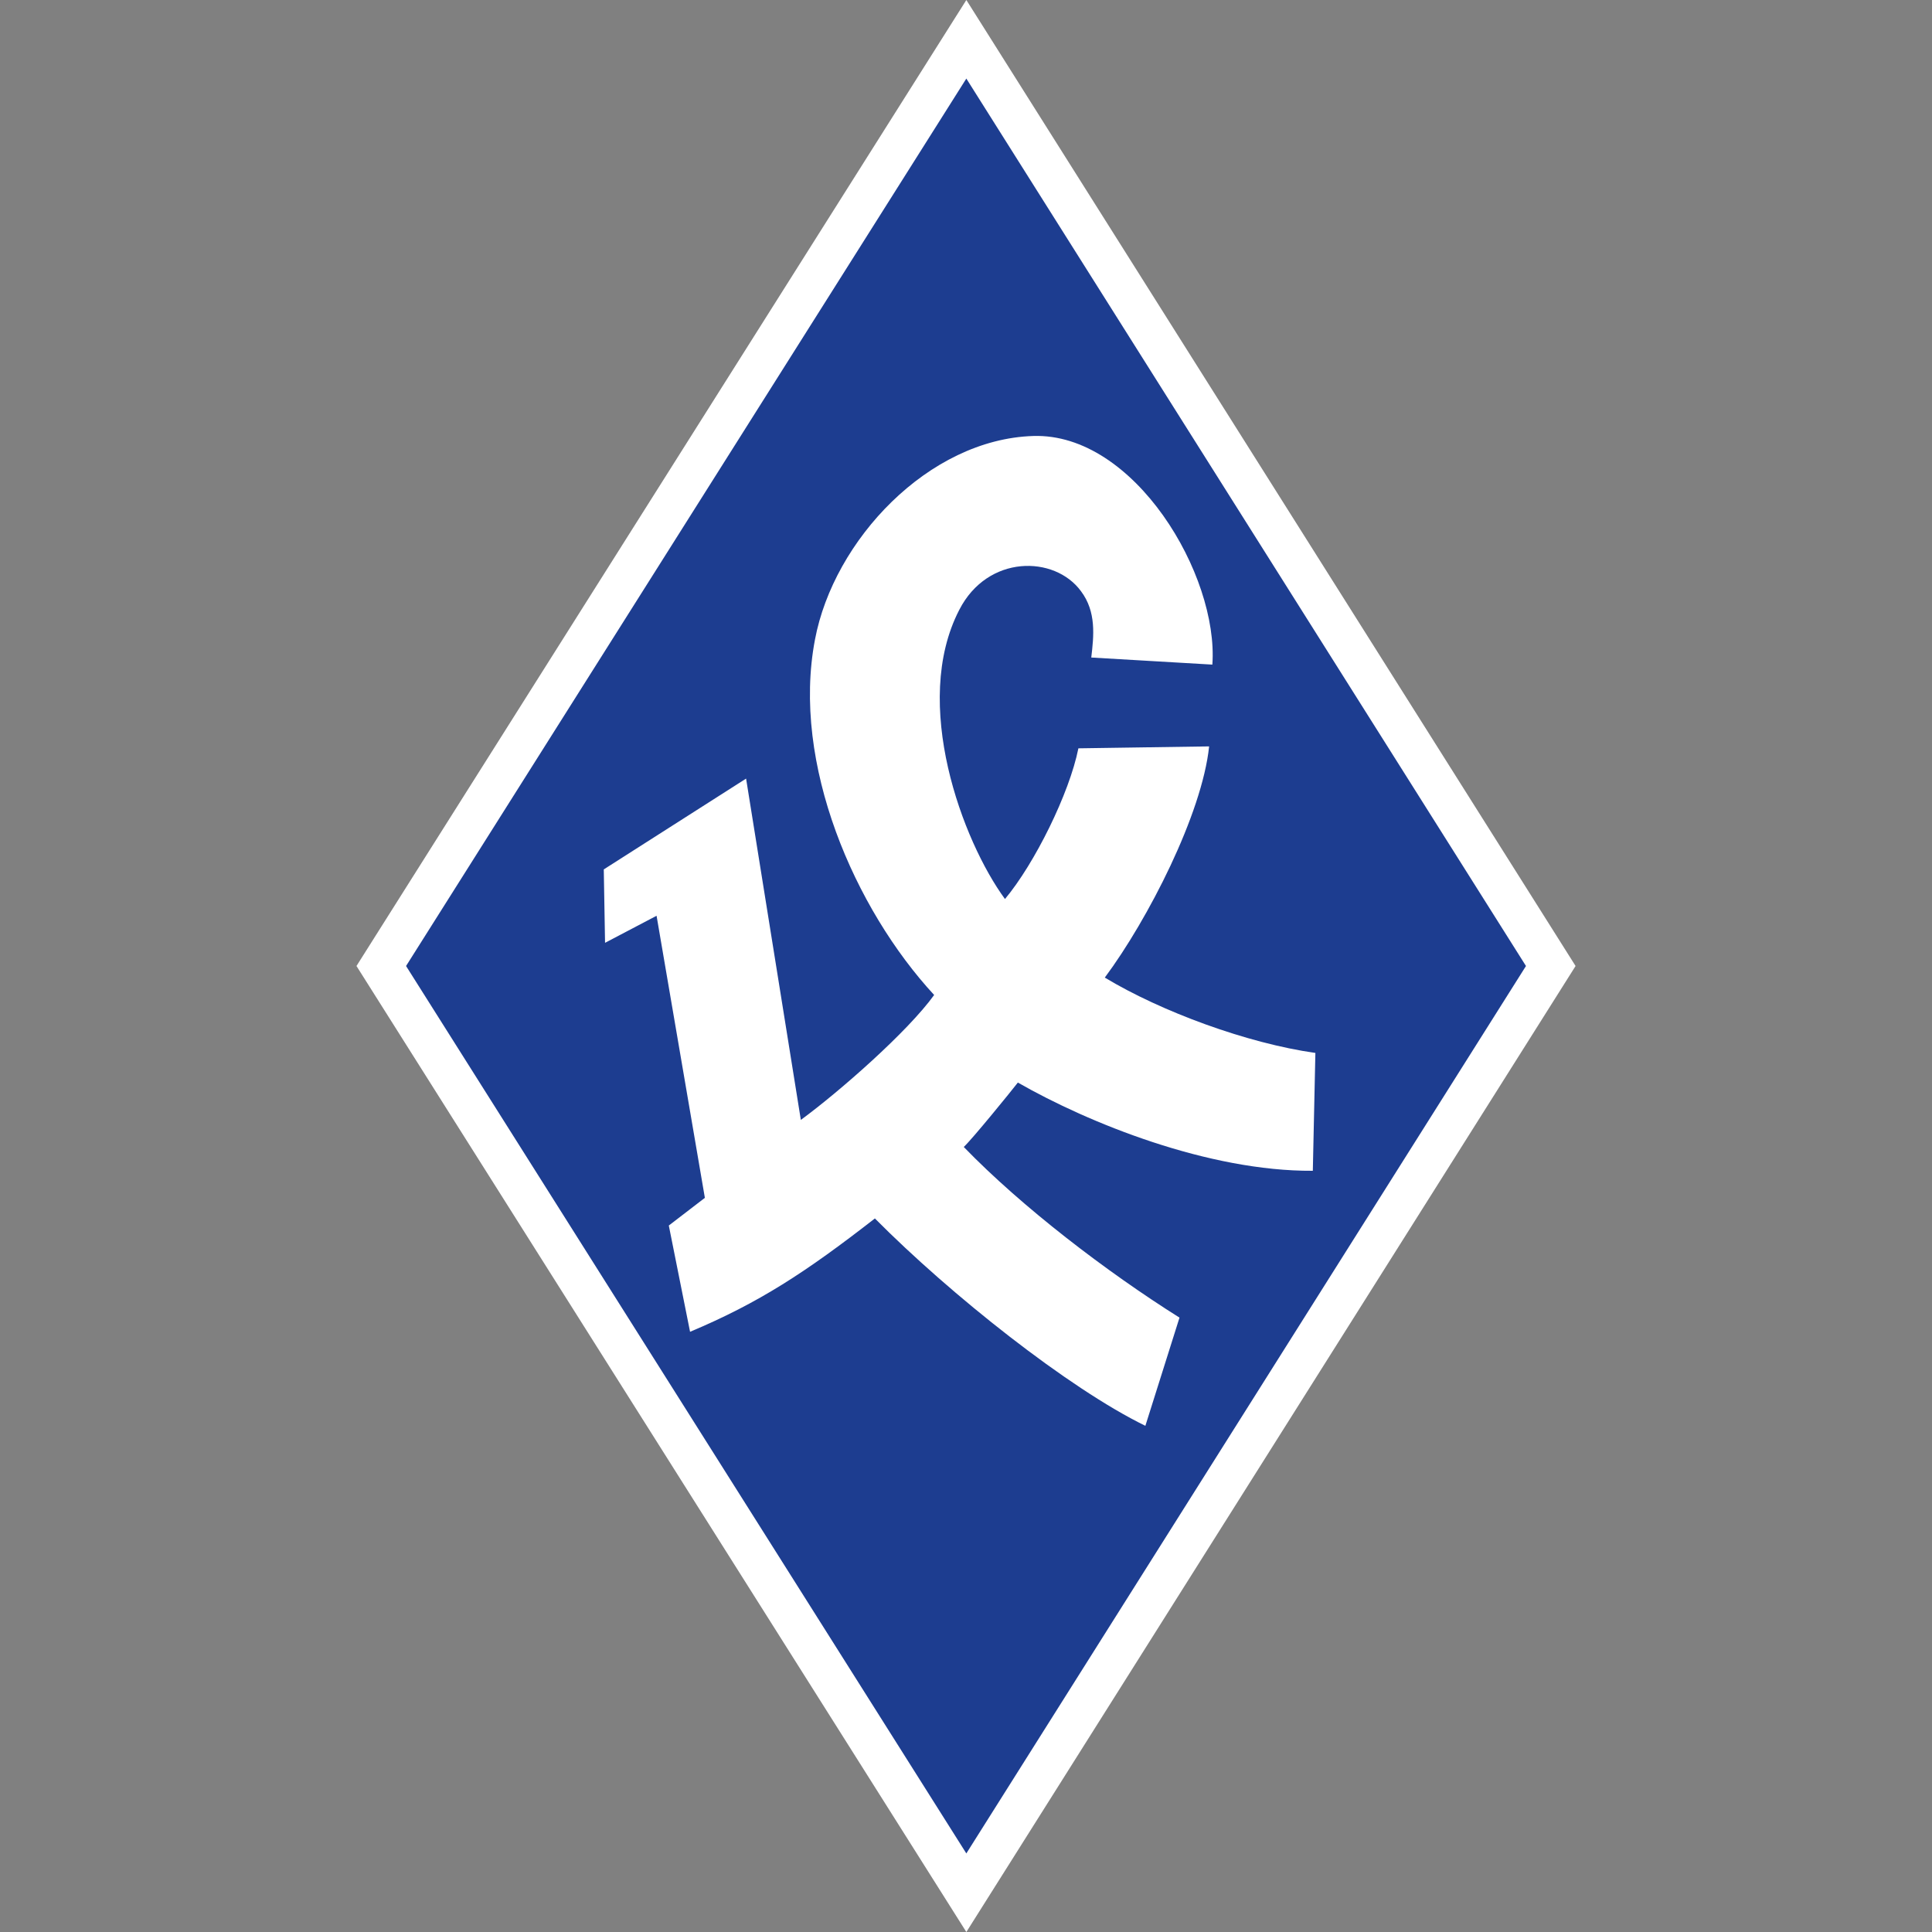
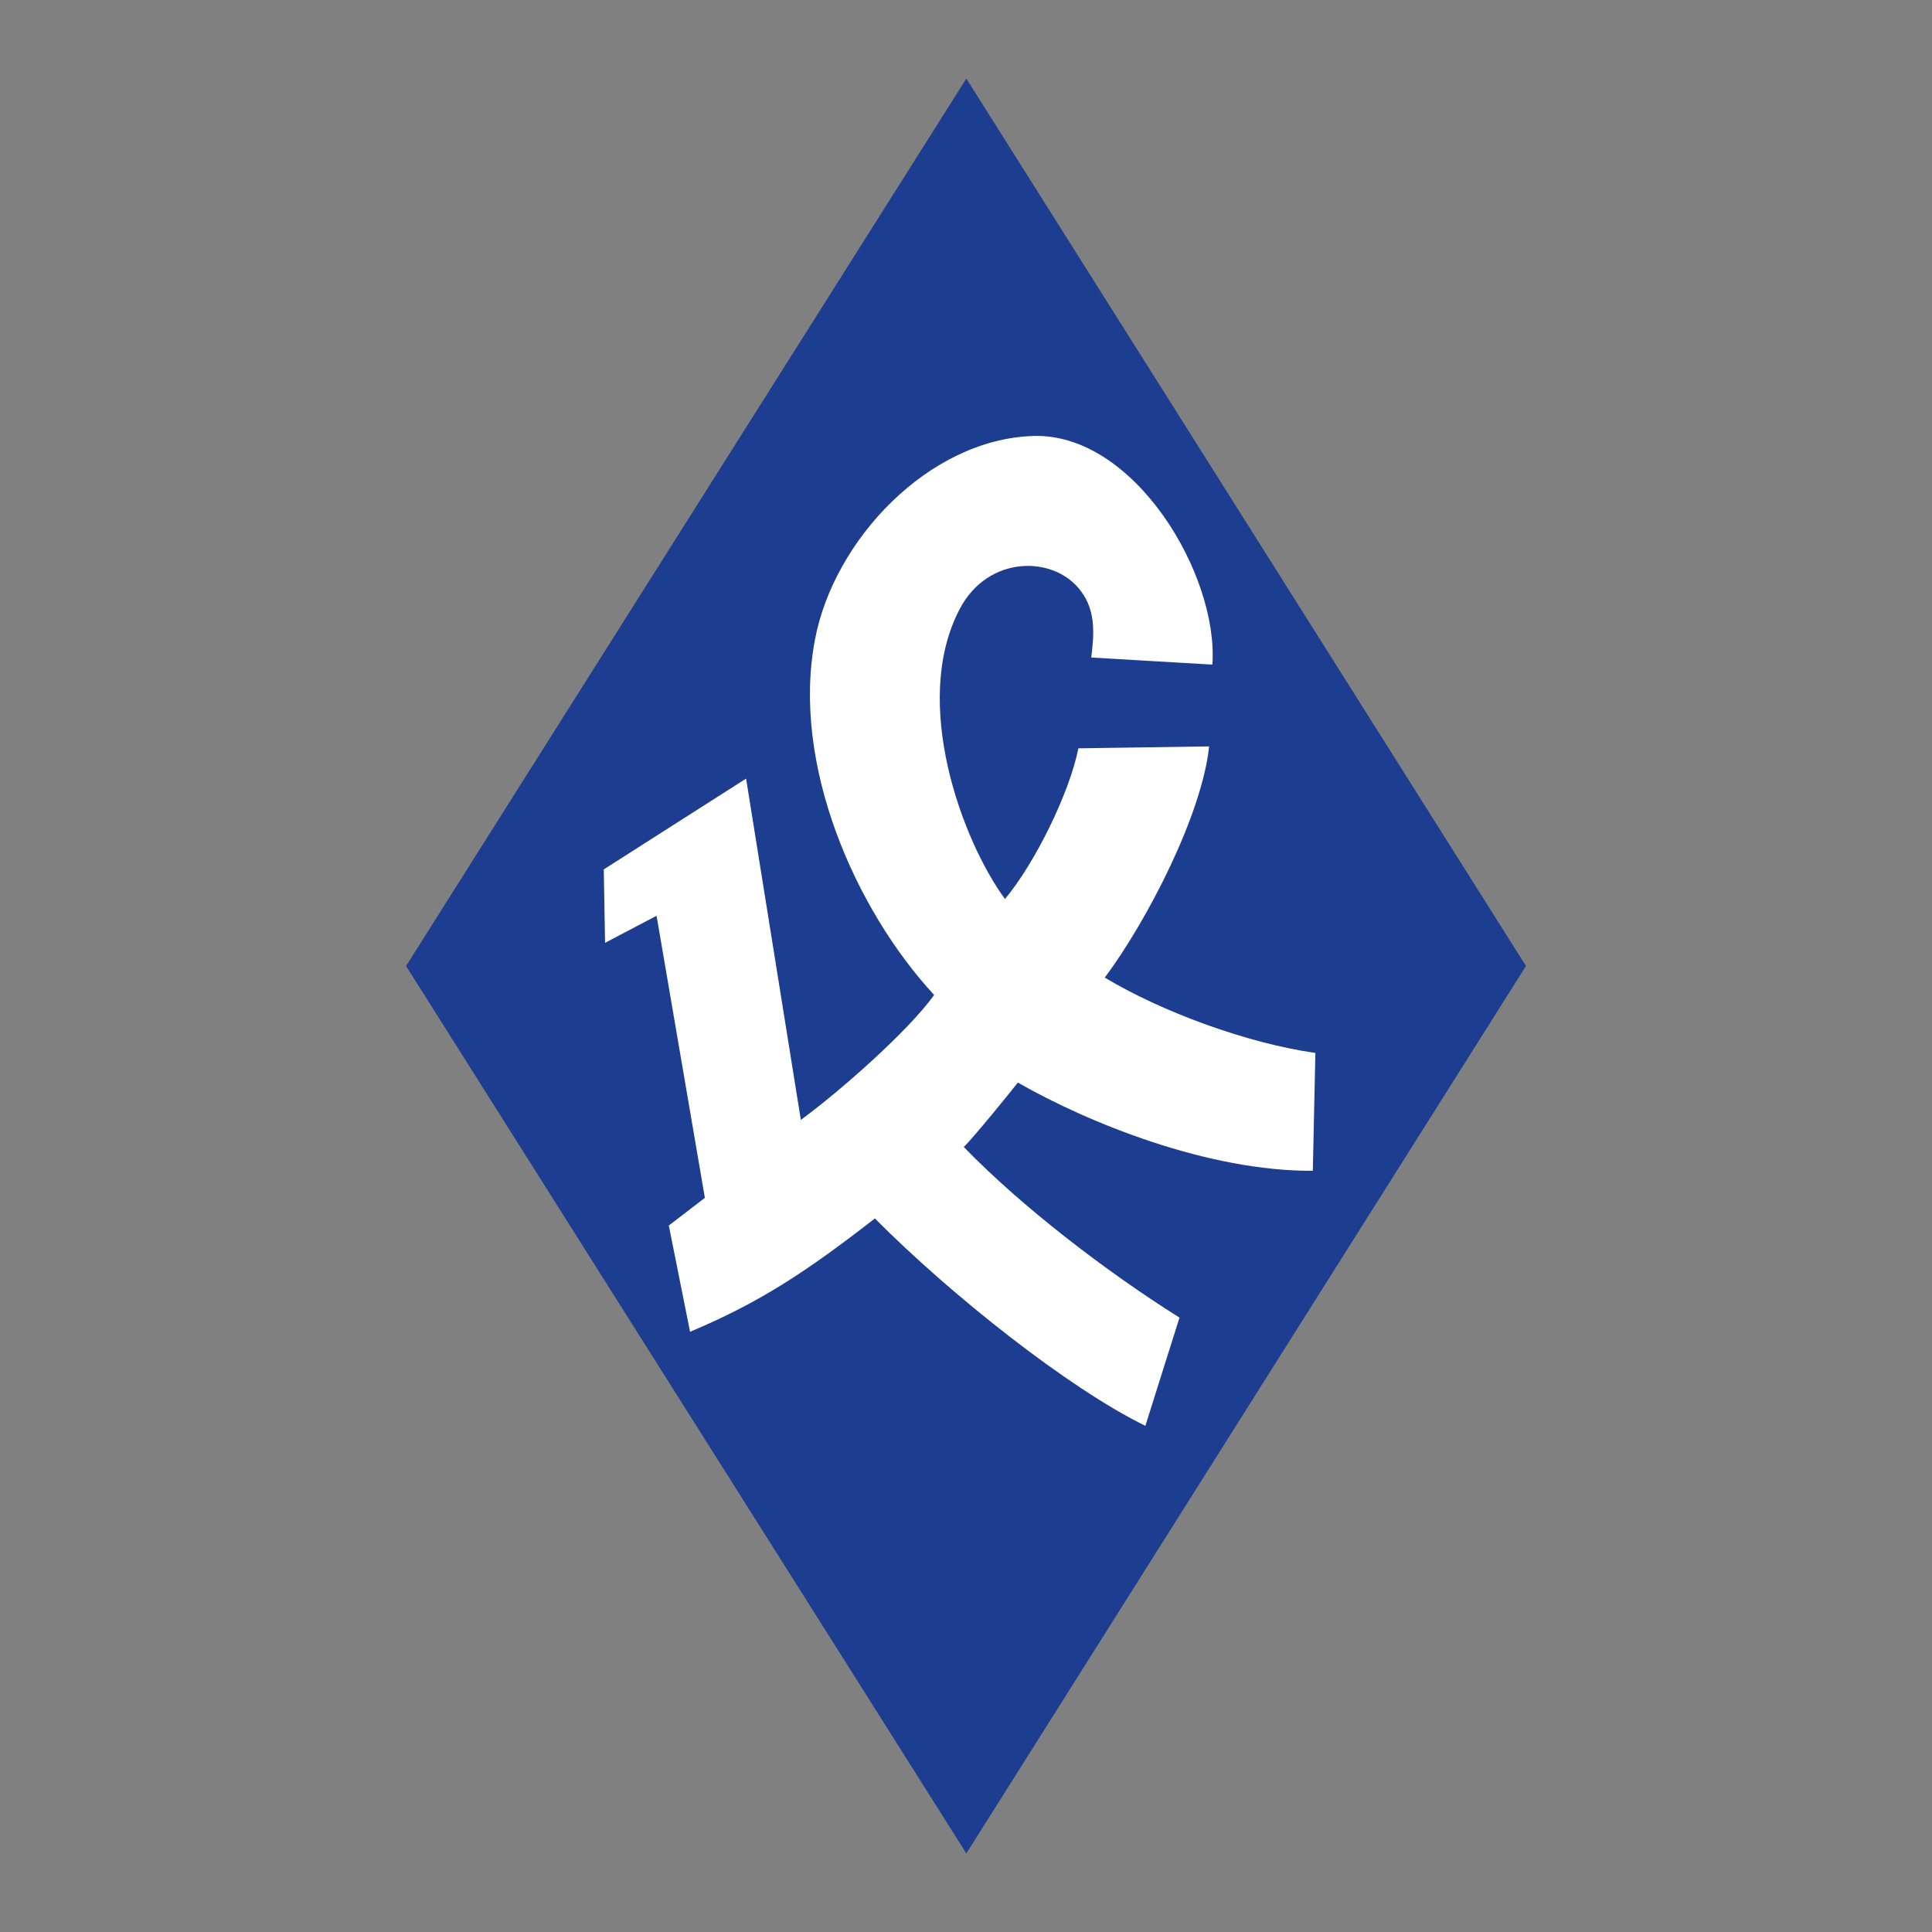
<svg xmlns="http://www.w3.org/2000/svg" width="144" height="144" viewBox="0 0 144 144" fill="none">
  <rect x="0" y="0" width="144" height="144" fill="#808080" stroke="none" />
-   <path fill-rule="evenodd" clip-rule="evenodd" d="M72.026 0L117.434 72L72.026 144L26.57 72L72.026 0Z" fill="white" />
  <path fill-rule="evenodd" clip-rule="evenodd" d="M72.025 5.856L113.737 72L72.025 138.144L30.265 72L72.025 5.856Z" fill="#1D3D90" />
  <path fill-rule="evenodd" clip-rule="evenodd" d="M45.002 64.8L55.609 58.032L59.69 83.472C62.569 81.36 67.657 76.896 69.626 74.16C63.721 67.776 58.969 56.928 60.745 47.664C62.138 40.272 69.194 32.736 77.017 32.496C84.553 32.256 90.841 42.864 90.362 49.536L81.337 49.008C81.529 47.376 81.722 45.6 80.57 44.064C78.601 41.376 73.609 41.328 71.498 45.456C67.897 52.416 71.737 62.688 74.905 67.008C77.114 64.368 79.706 59.136 80.377 55.776L90.121 55.632C89.593 60.672 85.561 68.544 82.345 72.864C86.569 75.408 92.954 77.76 98.041 78.48L97.85 87.264C90.073 87.312 81.145 83.712 75.865 80.688C75.385 81.312 72.457 84.912 71.833 85.488C76.153 89.952 82.489 94.8 87.913 98.208L85.369 106.272C79.657 103.488 70.825 96.48 65.209 90.816C60.025 94.848 56.569 97.104 51.433 99.264L49.849 91.344L52.537 89.28L48.937 68.256L45.097 70.272L45.002 64.8Z" fill="white" />
</svg>